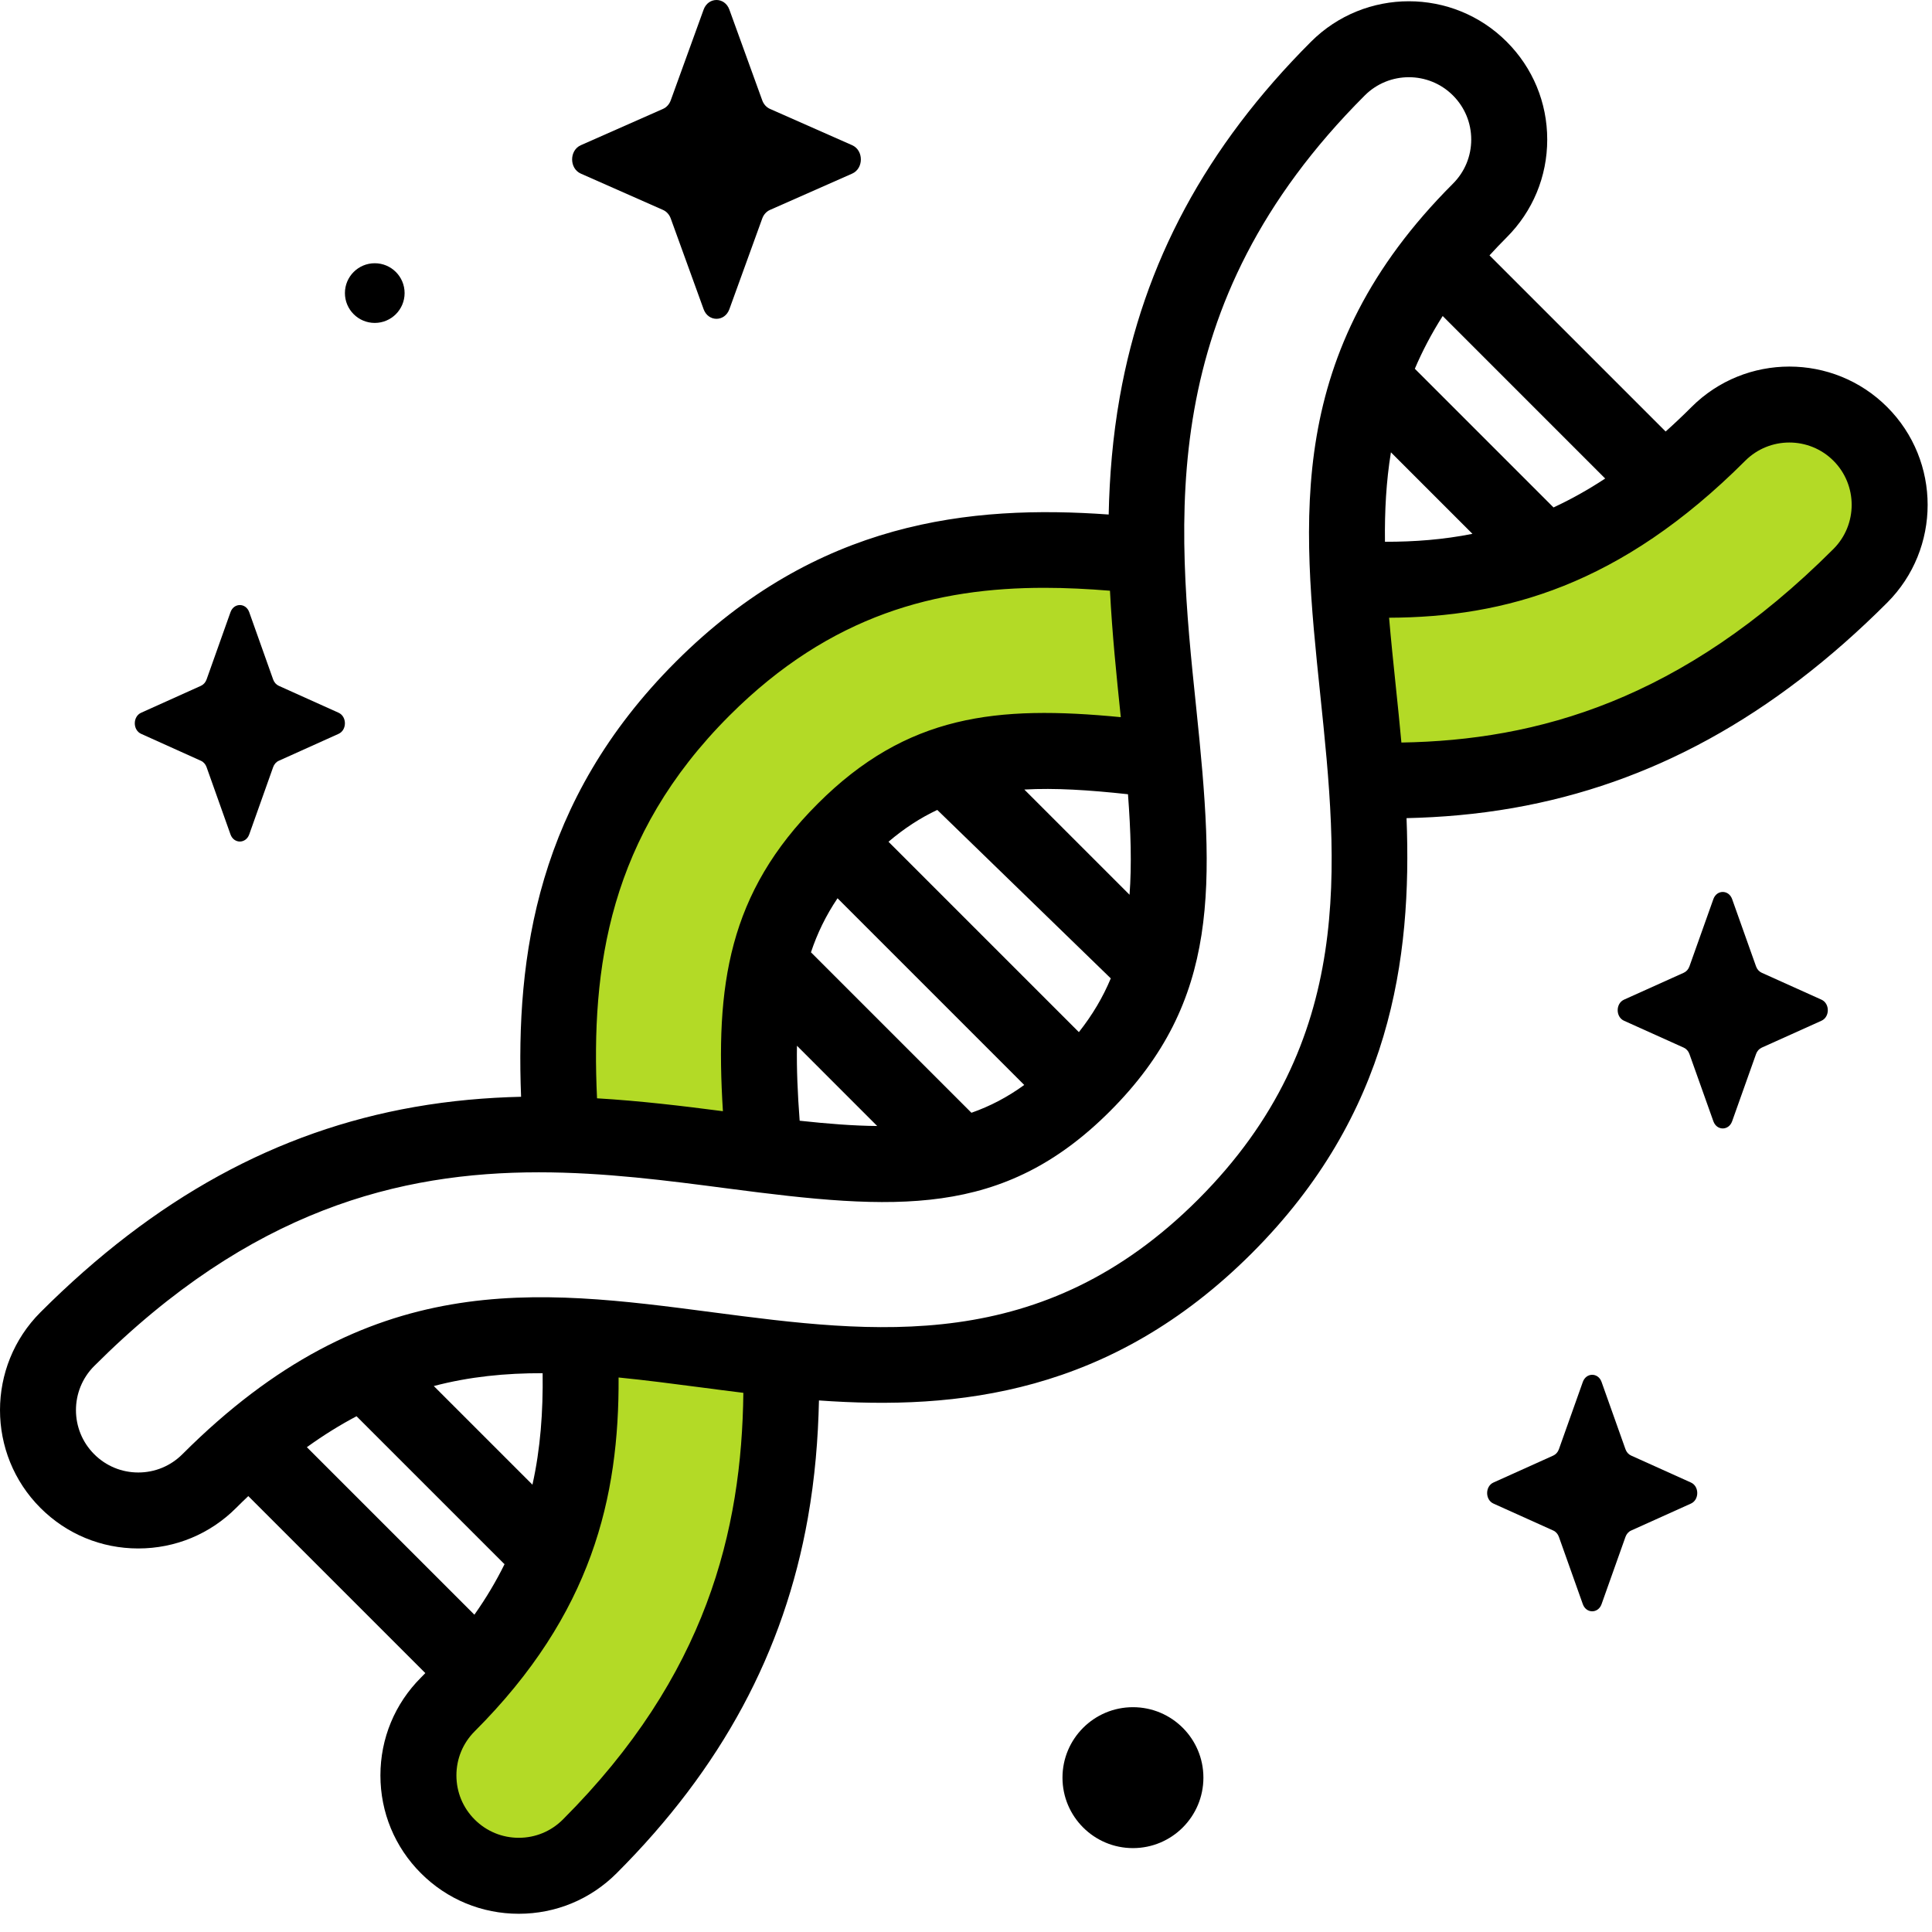
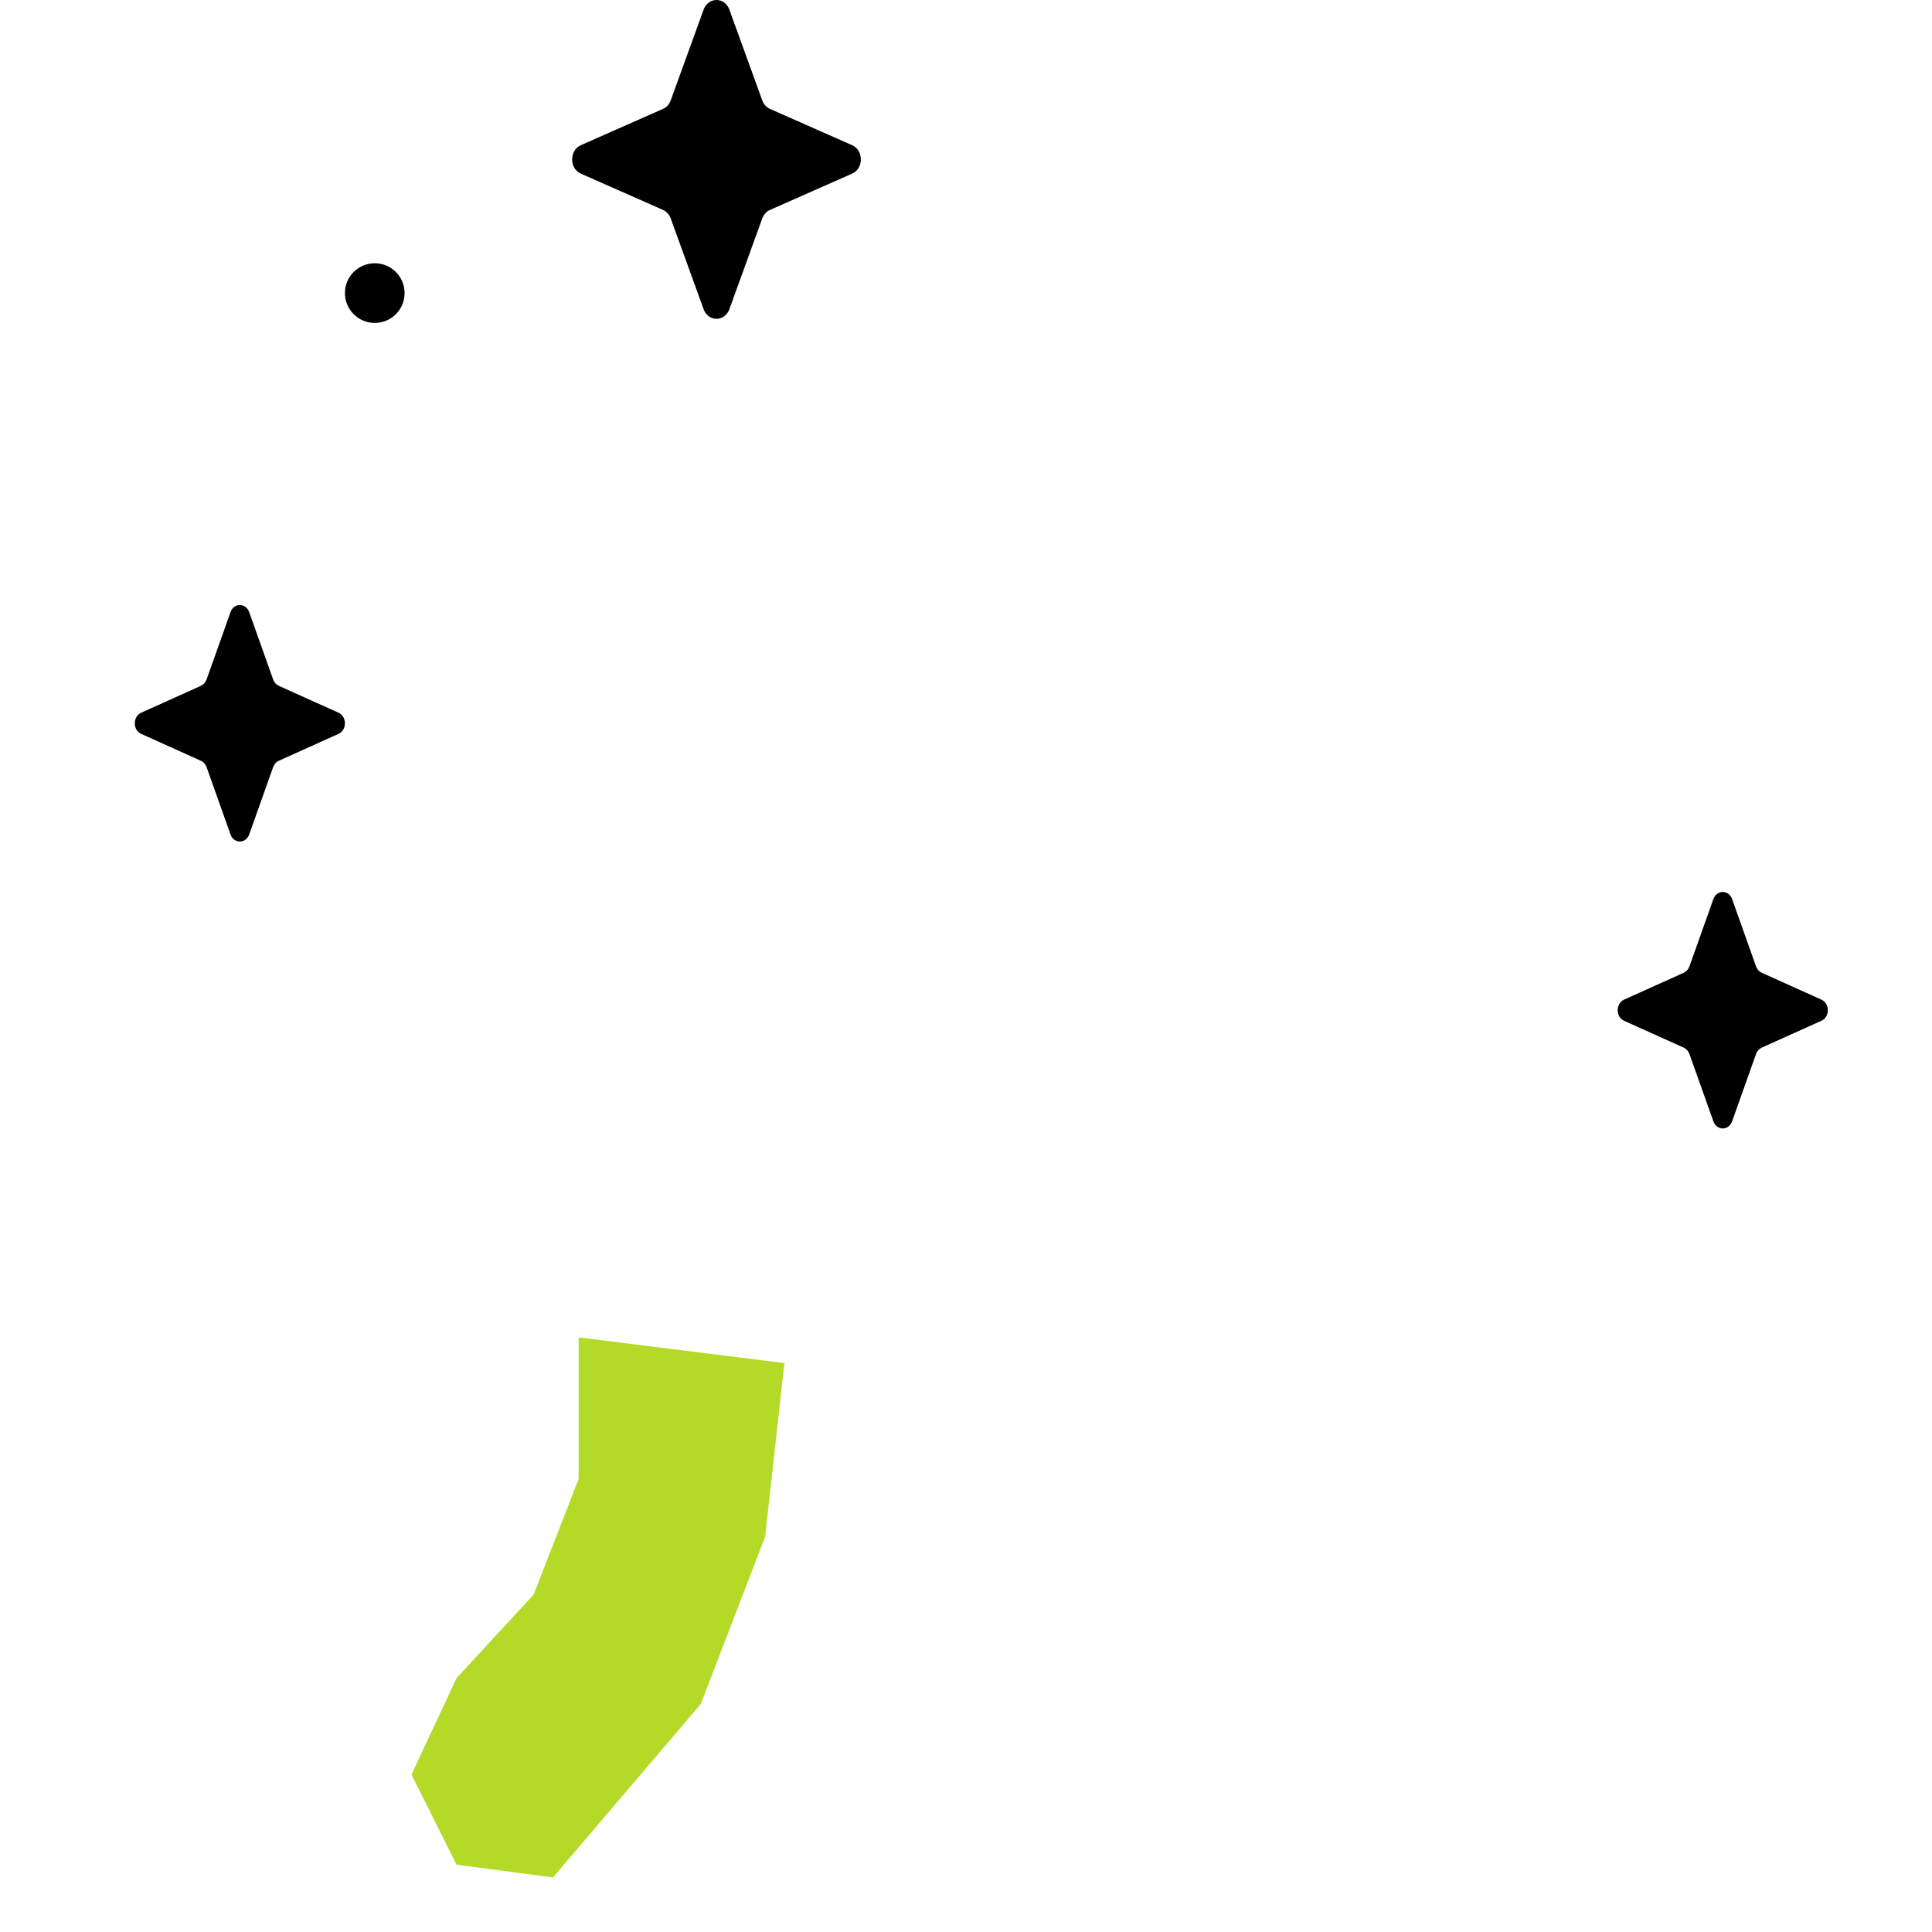
<svg xmlns="http://www.w3.org/2000/svg" width="83" height="83" viewBox="0 0 83 83" fill="none">
  <path d="M33.699 58.56L24.86 57.455V63.532L22.926 68.504L19.612 72.095L17.678 76.238L19.612 80.106L23.755 80.658L30.108 73.2L32.87 66.018L33.699 58.56Z" fill="#B3DA26" />
-   <path d="M24.86 38.396L23.755 48.34L32.87 49.168L32.318 43.92L33.699 39.224L37.566 34.528L43.643 31.49L49.72 32.871V31.49L48.892 23.756H41.434L35.909 25.689L29.556 30.385L24.86 38.396Z" fill="#B3DA26" />
-   <path d="M58.283 32.871V25.689L66.846 23.756L72.094 20.165L77.067 17.126L80.934 19.06L80.381 24.308L73.476 29.28L64.913 32.871H58.283Z" fill="#B3DA26" />
-   <path d="M81.074 17.486C78.757 15.169 74.986 15.169 72.668 17.486C72.295 17.86 71.925 18.208 71.557 18.538L63.99 10.971C64.225 10.714 64.47 10.456 64.728 10.198C65.851 9.075 66.47 7.583 66.47 5.995C66.47 4.407 65.851 2.915 64.728 1.792C62.411 -0.525 58.64 -0.525 56.322 1.792C51.815 6.3 49.127 11.292 48.106 17.055C47.801 18.776 47.664 20.462 47.63 22.104C41.698 21.68 35.094 22.369 29.03 28.432C23.064 34.399 22.149 41.06 22.386 47.118C20.9 47.153 19.373 47.283 17.808 47.557C11.894 48.593 6.637 51.477 1.738 56.376C-0.579 58.694 -0.579 62.465 1.738 64.782C2.861 65.905 4.353 66.523 5.941 66.523C7.529 66.523 9.022 65.905 10.144 64.782C10.319 64.607 10.493 64.438 10.667 64.273L18.272 71.877C18.209 71.942 18.148 72.006 18.084 72.07C16.961 73.193 16.343 74.686 16.343 76.273C16.343 77.861 16.961 79.354 18.084 80.476C19.206 81.599 20.699 82.217 22.287 82.217C23.875 82.217 25.367 81.599 26.49 80.476C30.997 75.969 33.685 70.976 34.706 65.213C35.011 63.492 35.148 61.806 35.183 60.164C41.115 60.589 47.718 59.9 53.782 53.836C59.749 47.869 60.664 41.207 60.426 35.148C61.912 35.114 63.439 34.986 65.004 34.712C70.919 33.676 76.175 30.791 81.074 25.892C83.392 23.574 83.392 19.804 81.074 17.486ZM68.96 20.558C68.214 21.049 67.475 21.459 66.74 21.8L60.782 15.842C61.105 15.084 61.499 14.33 61.979 13.576L68.96 20.558ZM59.755 19.432L63.257 22.934C62.017 23.181 60.77 23.278 59.499 23.275C59.483 21.959 59.551 20.683 59.755 19.432ZM34.354 48.147C34.266 46.982 34.22 45.916 34.238 44.926L37.685 48.374C36.67 48.365 35.568 48.279 34.354 48.147ZM41.733 47.805L34.854 40.926C34.849 40.921 34.844 40.917 34.839 40.913C35.109 40.1 35.481 39.333 35.981 38.59L44.002 46.611C43.272 47.141 42.523 47.529 41.733 47.805ZM47.72 42.032C47.385 42.835 46.937 43.597 46.349 44.341L38.17 36.162C38.852 35.582 39.544 35.134 40.266 34.795L47.72 42.032ZM48.526 38.439L44.006 33.919C45.322 33.845 46.783 33.939 48.459 34.121C48.58 35.73 48.623 37.151 48.526 38.439ZM31.339 30.741C35.704 26.376 40.282 25.253 44.869 25.253C45.808 25.253 46.747 25.302 47.685 25.378C47.781 27.247 47.967 29.041 48.143 30.741C48.146 30.764 48.148 30.787 48.15 30.81C42.822 30.293 38.966 30.692 35.128 34.53C31.292 38.366 30.717 42.324 31.057 47.738C29.342 47.516 27.535 47.296 25.649 47.184C25.385 41.556 26.156 35.924 31.339 30.741ZM13.183 62.172C13.901 61.655 14.611 61.215 15.317 60.843L21.627 67.153C21.642 67.168 21.66 67.182 21.676 67.197C21.318 67.923 20.891 68.646 20.38 69.369L13.183 62.172ZM23.312 58.993C23.333 60.642 23.22 62.229 22.874 63.783L18.636 59.545C20.18 59.139 21.727 58.99 23.312 58.993ZM24.181 78.168C23.675 78.674 23.003 78.953 22.287 78.953C21.571 78.953 20.898 78.674 20.392 78.168C19.886 77.662 19.608 76.989 19.608 76.273C19.608 75.558 19.886 74.885 20.392 74.379C25.441 69.331 26.601 64.32 26.575 59.178C27.738 59.293 28.932 59.449 30.17 59.611C30.747 59.687 31.336 59.764 31.935 59.837C31.867 65.753 30.357 71.992 24.181 78.168ZM51.474 51.528C44.77 58.232 37.563 57.287 30.594 56.374C23.019 55.382 15.865 54.445 7.836 62.474C7.33 62.98 6.657 63.259 5.941 63.259C5.225 63.259 4.553 62.98 4.047 62.474C3.002 61.43 3.002 59.73 4.047 58.685C10.77 51.962 17.178 50.363 23.147 50.363C25.964 50.363 28.683 50.72 31.29 51.061C38.456 52 43.082 52.342 47.685 47.739C52.434 42.99 52.187 38.058 51.39 30.404C50.548 22.31 49.594 13.137 58.631 4.101C59.676 3.056 61.376 3.056 62.42 4.101C62.926 4.607 63.205 5.279 63.205 5.995C63.205 6.711 62.926 7.384 62.42 7.89C55.188 15.122 55.932 22.276 56.72 29.849C57.481 37.167 58.268 44.733 51.474 51.528ZM78.766 23.584C72.245 30.105 66.019 31.804 60.205 31.9C60.131 31.086 60.048 30.288 59.967 29.511C59.861 28.492 59.758 27.502 59.676 26.538C64.643 26.519 69.615 25.156 74.977 19.794C76.021 18.75 77.721 18.75 78.766 19.794C79.81 20.839 79.81 22.539 78.766 23.584Z" fill="black" />
-   <path d="M48.672 79.396C50.344 79.396 51.699 78.041 51.699 76.369C51.699 74.697 50.344 73.342 48.672 73.342C47.001 73.342 45.645 74.697 45.645 76.369C45.645 78.041 47.001 79.396 48.672 79.396Z" fill="black" />
  <path d="M16.1 13.873C16.808 13.873 17.382 13.299 17.382 12.591C17.382 11.883 16.808 11.309 16.1 11.309C15.392 11.309 14.818 11.883 14.818 12.591C14.818 13.299 15.392 13.873 16.1 13.873Z" fill="black" />
  <path d="M10.707 26.3L11.735 29.192C11.779 29.315 11.866 29.413 11.976 29.463L14.546 30.62C14.908 30.784 14.908 31.363 14.546 31.526L11.976 32.684C11.866 32.733 11.779 32.831 11.735 32.955L10.707 35.847C10.561 36.255 10.047 36.255 9.902 35.847L8.874 32.955C8.83 32.831 8.742 32.733 8.632 32.684L6.063 31.526C5.7 31.363 5.7 30.784 6.063 30.62L8.632 29.463C8.742 29.413 8.83 29.315 8.874 29.192L9.902 26.3C10.047 25.891 10.561 25.891 10.707 26.3Z" fill="black" />
  <path d="M74.413 38.625L75.441 41.517C75.485 41.641 75.572 41.739 75.682 41.789L78.251 42.946C78.615 43.11 78.615 43.688 78.251 43.852L75.682 45.009C75.572 45.059 75.485 45.157 75.441 45.281L74.413 48.172C74.267 48.581 73.754 48.581 73.608 48.172L72.579 45.281C72.535 45.157 72.448 45.059 72.338 45.009L69.769 43.852C69.406 43.688 69.406 43.11 69.769 42.946L72.338 41.789C72.448 41.739 72.535 41.641 72.579 41.517L73.608 38.625C73.754 38.217 74.267 38.217 74.413 38.625Z" fill="black" />
-   <path d="M68.804 59.369L69.832 62.261C69.876 62.385 69.964 62.483 70.074 62.532L72.643 63.69C73.006 63.853 73.006 64.432 72.643 64.595L70.074 65.753C69.964 65.802 69.876 65.9 69.832 66.024L68.804 68.916C68.659 69.325 68.145 69.325 67.999 68.916L66.971 66.024C66.927 65.9 66.84 65.802 66.73 65.753L64.16 64.595C63.798 64.432 63.798 63.853 64.16 63.69L66.73 62.532C66.84 62.483 66.927 62.385 66.971 62.261L67.999 59.369C68.145 58.96 68.659 58.96 68.804 59.369Z" fill="black" />
  <path d="M31.334 0.413L32.747 4.312C32.807 4.478 32.927 4.611 33.078 4.678L36.609 6.238C37.108 6.459 37.108 7.238 36.609 7.459L33.078 9.019C32.927 9.086 32.807 9.218 32.747 9.385L31.334 13.284C31.134 13.834 30.428 13.834 30.228 13.284L28.815 9.385C28.755 9.218 28.635 9.086 28.484 9.019L24.953 7.459C24.454 7.238 24.454 6.459 24.953 6.238L28.484 4.678C28.635 4.611 28.755 4.478 28.815 4.312L30.228 0.413C30.428 -0.138 31.134 -0.138 31.334 0.413Z" fill="black" />
</svg>